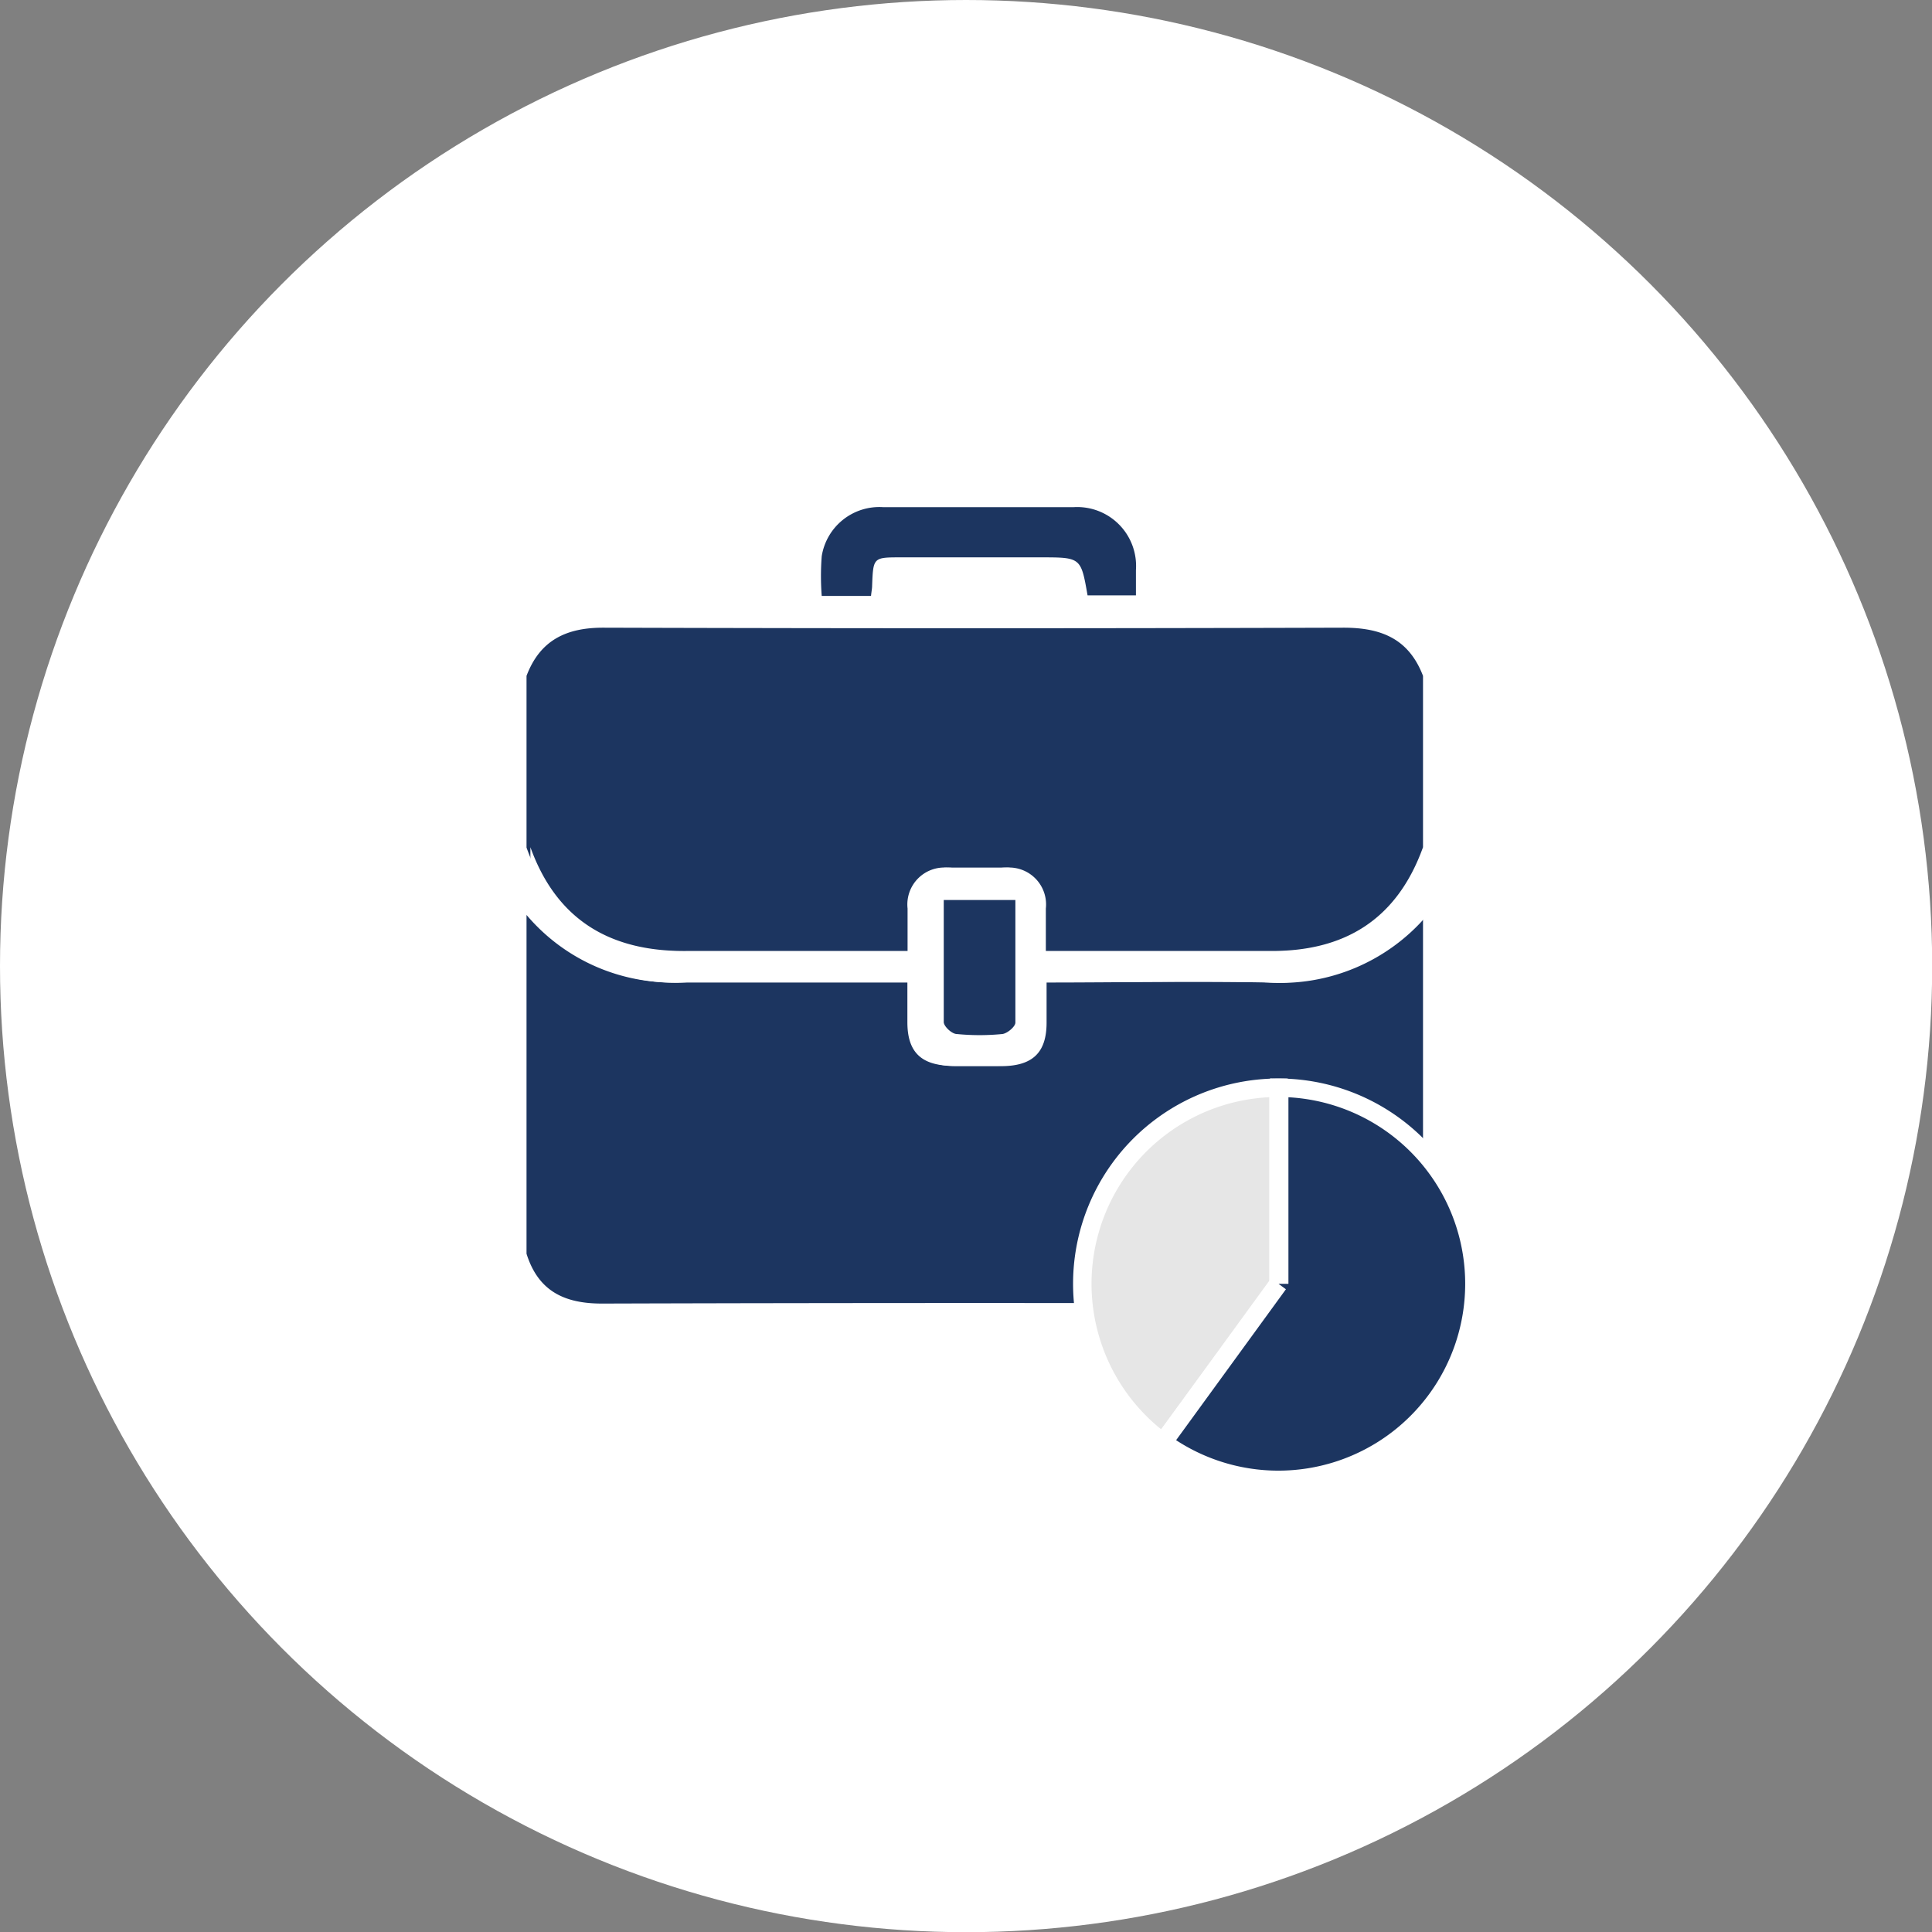
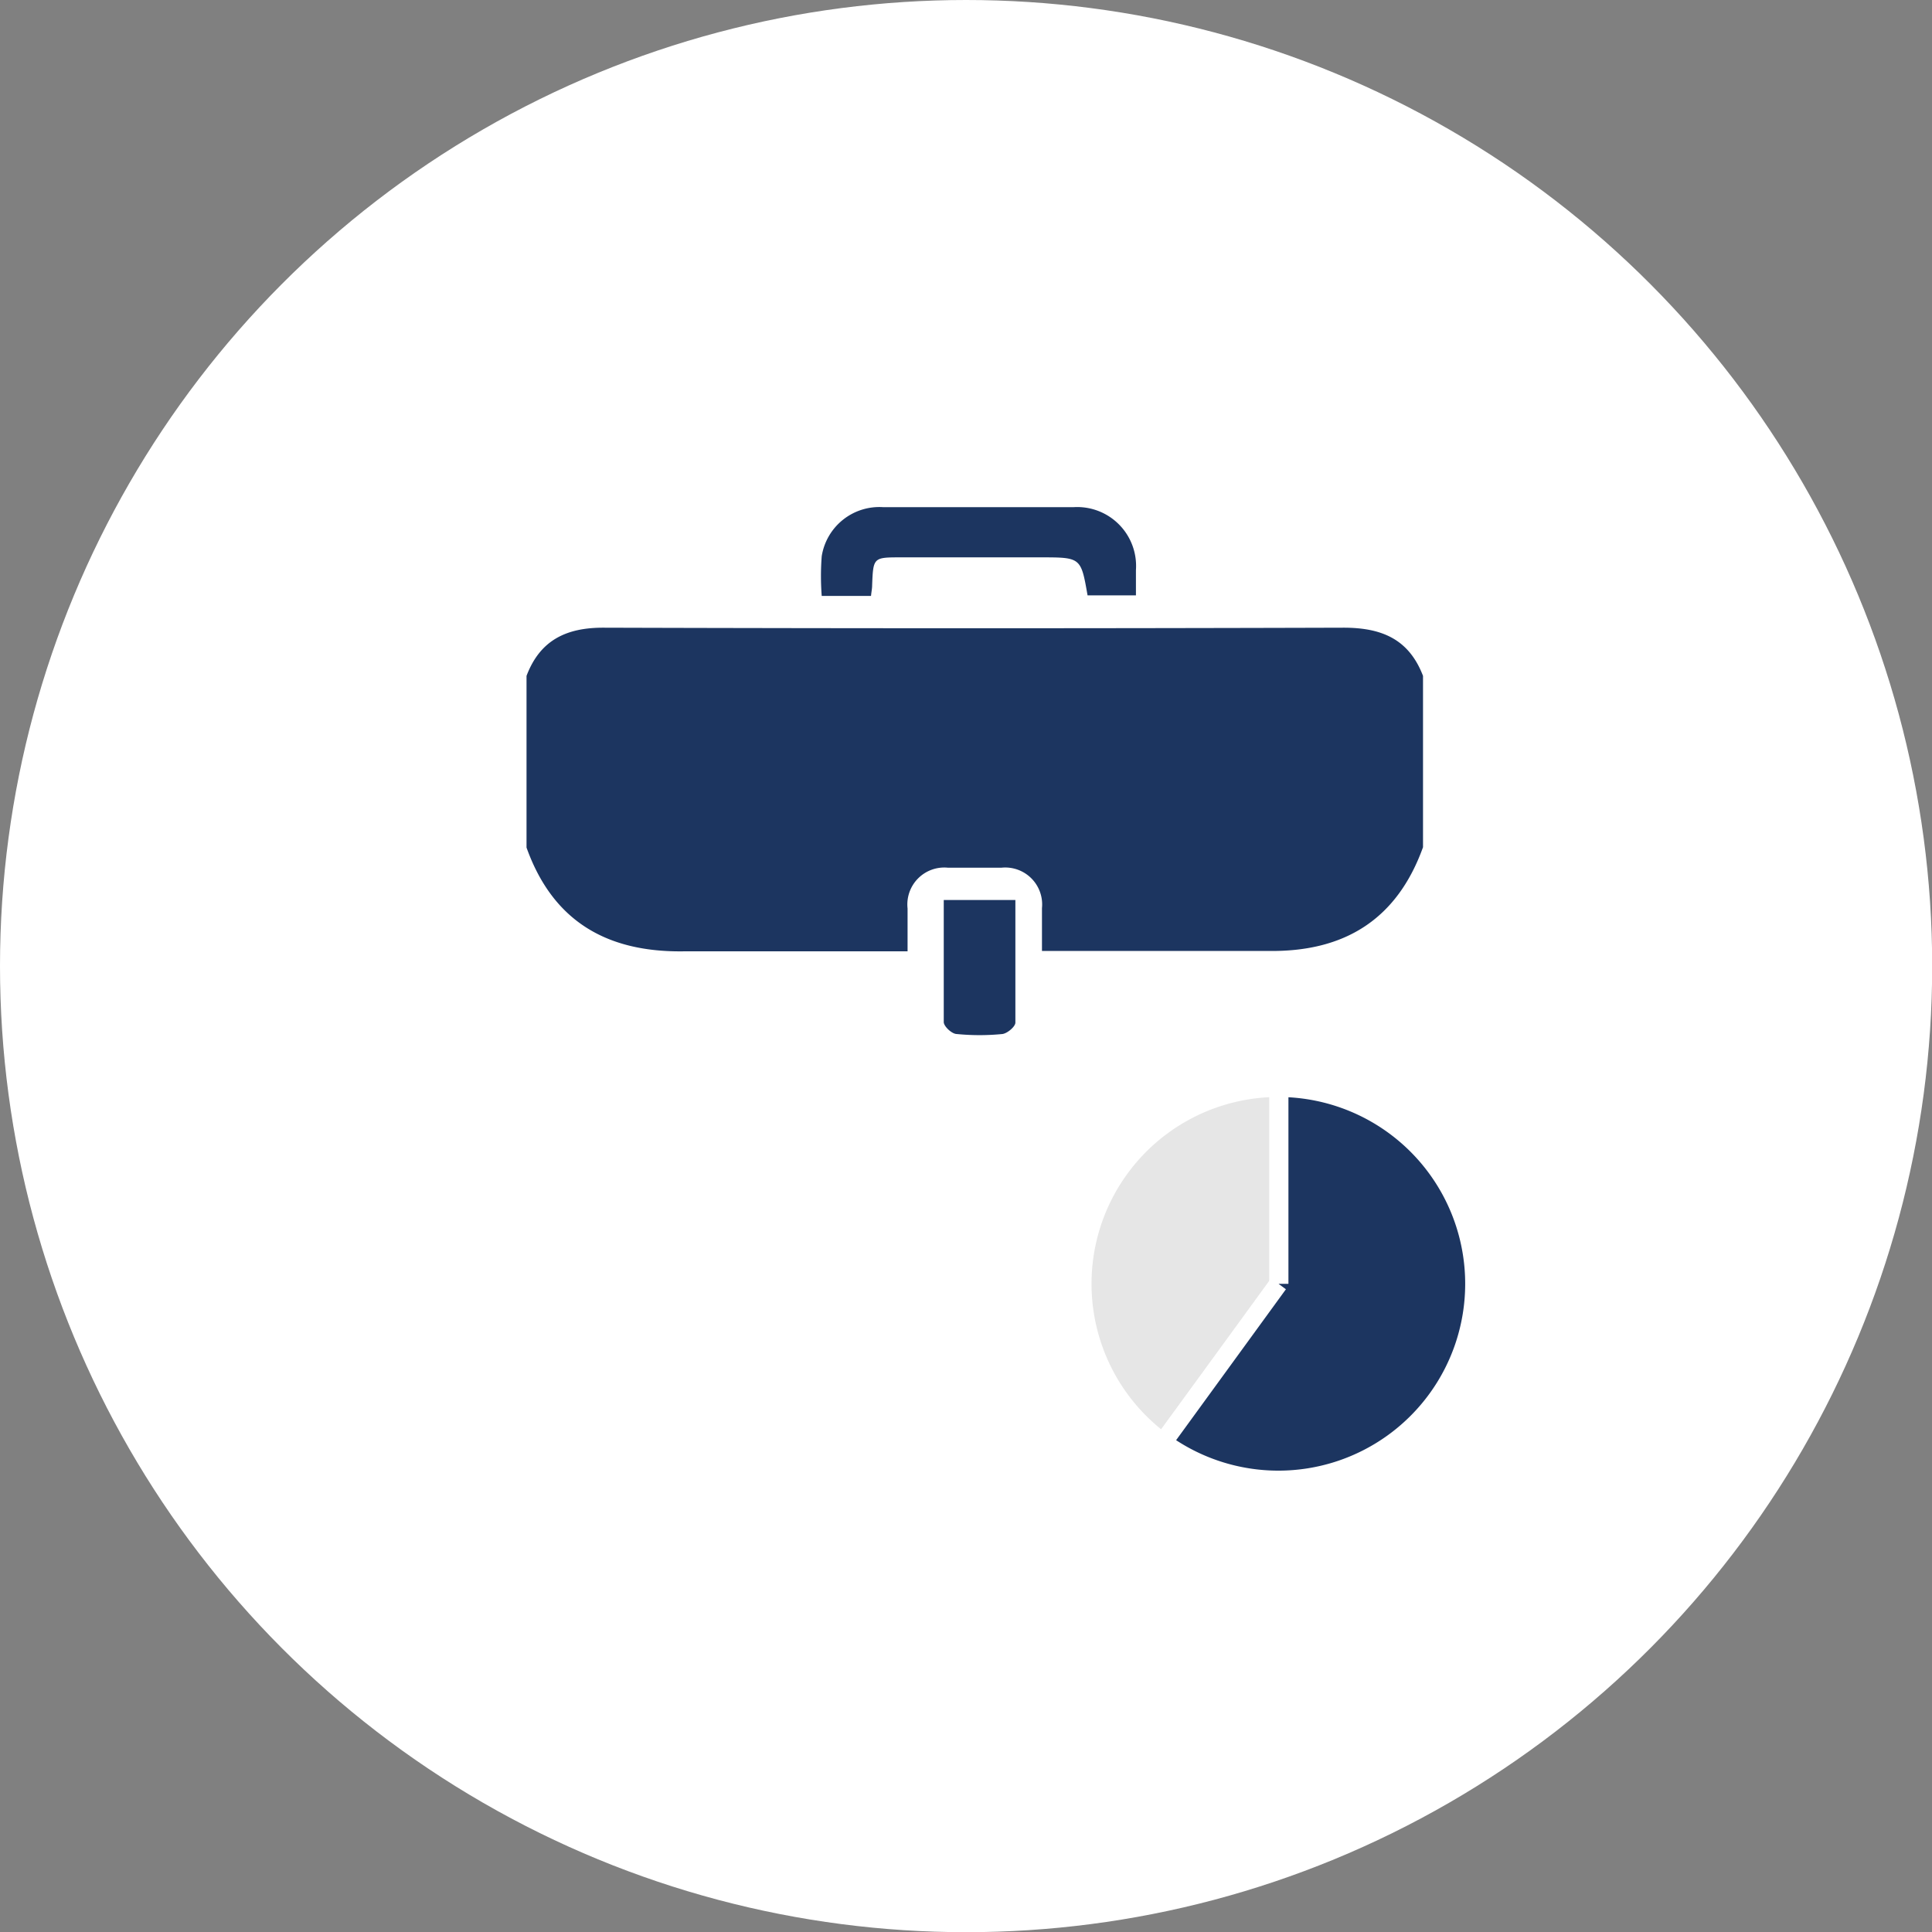
<svg xmlns="http://www.w3.org/2000/svg" viewBox="0 0 104.65 104.65">
  <rect x="0" y="0" width="104.65" height="104.65" fill="#808080" stroke="none" />
  <defs>
    <style>.cls-1{fill:#fff;}.cls-2,.cls-4{fill:#1c3560;}.cls-3{fill:#e6e6e6;}.cls-3,.cls-4{stroke:#fff;}</style>
  </defs>
  <g id="Lager_2" data-name="Lager 2">
    <g id="Lager_1-2" data-name="Lager 1">
      <circle class="cls-1" cx="52.33" cy="52.33" r="52.33" />
-       <path class="cls-2" d="M77.08,49.56V67.91c-.64,2-2,2.71-4.09,2.7q-20.19-.06-40.39,0c-2.05,0-3.45-.69-4.08-2.7V49.56A10.33,10.33,0,0,0,37,53.2c3.63-.07,7.26,0,10.89,0h1.26c0,.82,0,1.49,0,2.17,0,1.62.75,2.34,2.4,2.36H54c1.64,0,2.37-.74,2.39-2.36,0-.7,0-1.4,0-2.17,4.13,0,8.09-.06,12,0A10.39,10.39,0,0,0,77.08,49.56Z" />
      <path class="cls-2" d="M77.08,36.61v9.28c-1.41,3.92-4.26,5.67-8.34,5.62-1.59,0-3.17,0-4.75,0H56.44c0-.82,0-1.57,0-2.32A2,2,0,0,0,54.25,47q-1.45,0-2.91,0a2,2,0,0,0-2.18,2.21c0,.75,0,1.49,0,2.32h-1.3c-3.6,0-7.19,0-10.78,0-4.16.07-7.12-1.59-8.56-5.62V36.61c.73-1.93,2.15-2.62,4.19-2.61q20,.06,40.07,0C74.86,34,76.32,34.63,77.08,36.61Z" />
      <path class="cls-1" d="M47.18,32.28c0-.22.06-.39.06-.56.06-1.53.06-1.53,1.57-1.53h7.55c2.19,0,2.19,0,2.55,2.06h2.64c0-.52,0-.94,0-1.37a3.19,3.19,0,0,0-3.36-3.41c-3.45,0-6.9,0-10.35,0a3.16,3.16,0,0,0-3.31,2.66,14,14,0,0,0,0,2.15Z" />
-       <path class="cls-1" d="M28.73,45.89c1.44,4,4.4,5.69,8.56,5.62,3.6,0,7.19,0,10.78,0h1.31c0-.83,0-1.57,0-2.32A2,2,0,0,1,51.56,47q1.45,0,2.91,0a2,2,0,0,1,2.18,2.21c0,.75,0,1.5,0,2.32h7.56c1.58,0,3.16,0,4.74,0,4.09.05,6.94-1.7,8.35-5.62v3.67a10.42,10.42,0,0,1-8.61,3.64c-4-.08-7.9,0-12,0,0,.77,0,1.47,0,2.17,0,1.62-.75,2.34-2.4,2.36H51.77c-1.64,0-2.37-.74-2.39-2.36,0-.68,0-1.35,0-2.17H48.12c-3.63,0-7.26,0-10.89,0a10.35,10.35,0,0,1-8.5-3.64ZM55,48.75H51c0,2.27,0,4.45,0,6.62,0,.23.44.61.71.64a12.64,12.64,0,0,0,2.46,0c.27,0,.71-.4.71-.62C55,53.21,55,51,55,48.75Z" />
      <path class="cls-2" d="M47.18,32.28H44.51a14,14,0,0,1,0-2.15,3.16,3.16,0,0,1,3.31-2.66c3.45,0,6.9,0,10.35,0a3.19,3.19,0,0,1,3.36,3.41c0,.43,0,.85,0,1.37H58.91c-.36-2.06-.36-2.06-2.55-2.06H48.81c-1.51,0-1.51,0-1.57,1.53C47.24,31.89,47.2,32.06,47.18,32.28Z" />
      <path class="cls-2" d="M55,48.75c0,2.28,0,4.46,0,6.64,0,.22-.44.59-.71.62a12.64,12.64,0,0,1-2.46,0c-.27,0-.7-.41-.71-.64,0-2.17,0-4.35,0-6.62Z" />
      <path class="cls-3" d="M69.29,69.54,63,78.13a10.62,10.62,0,0,1,6.25-19.21V69.54h0" />
      <path class="cls-4" d="M69.29,69.54V58.92A10.62,10.62,0,1,1,63,78.13l6.25-8.59h0" />
    </g>
  </g>
</svg>